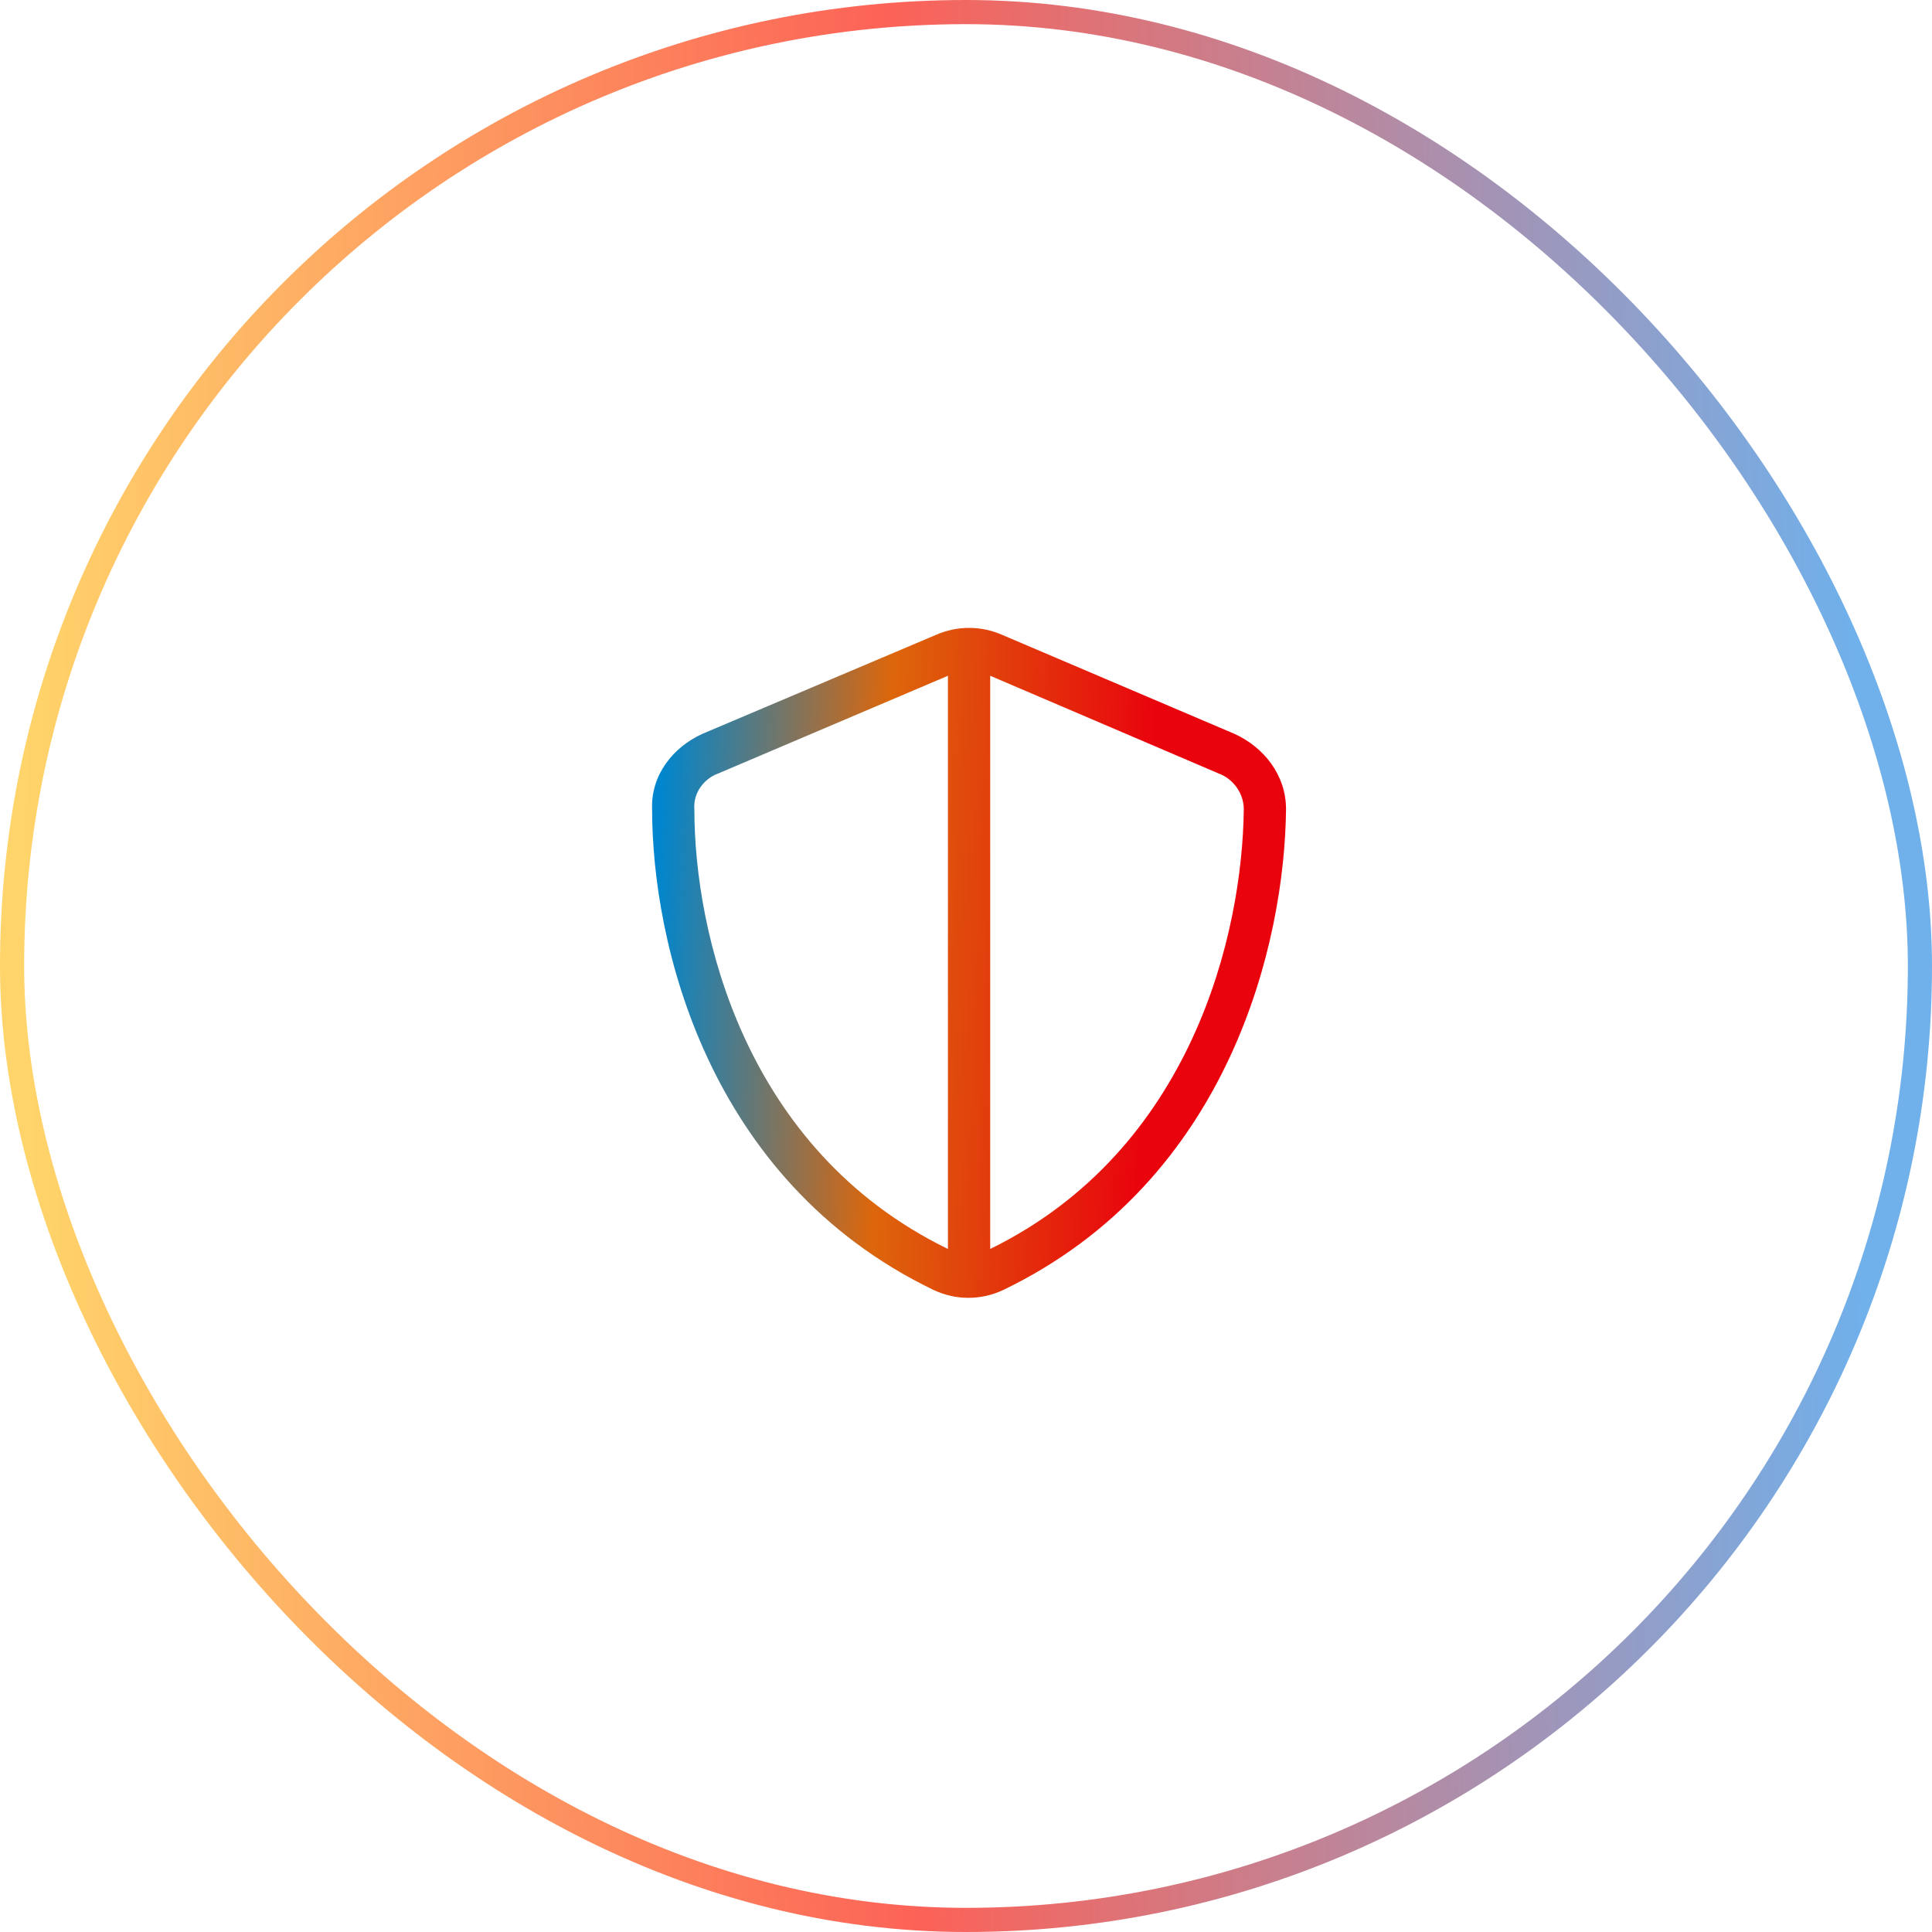
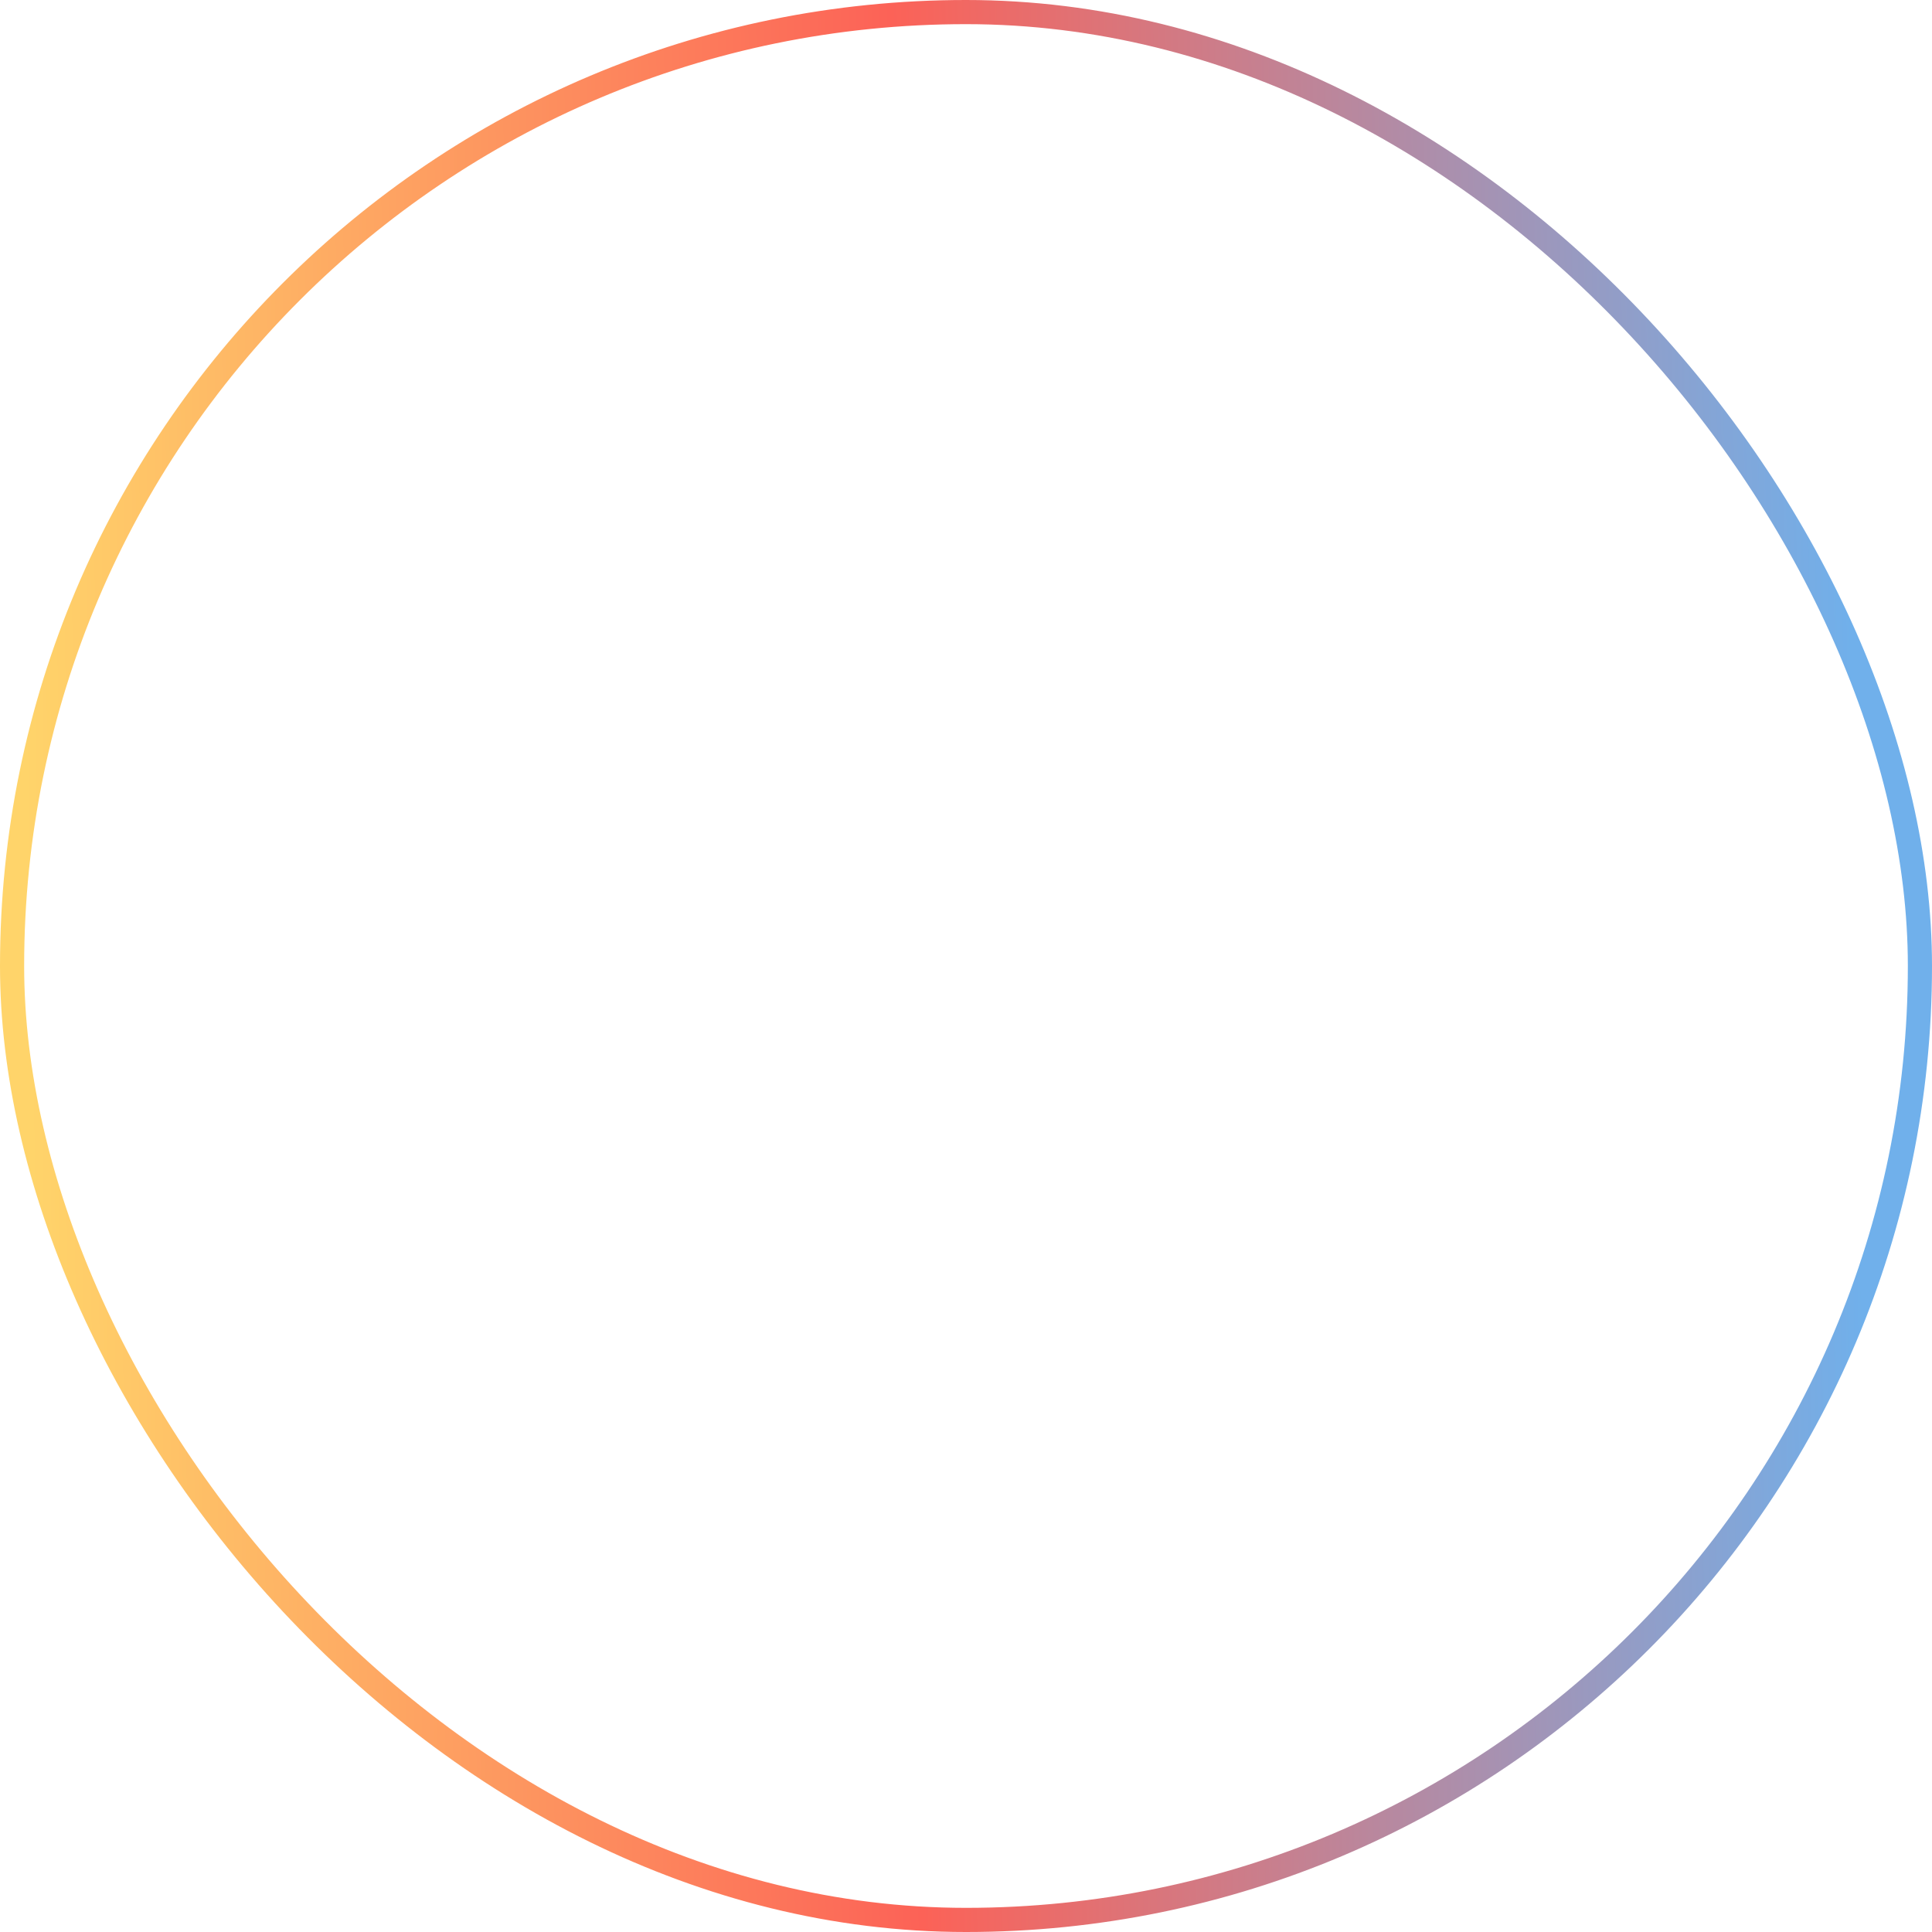
<svg xmlns="http://www.w3.org/2000/svg" width="80" height="80" viewBox="0 0 80 80" fill="none">
  <rect x="0.5" y="0.5" width="79" height="79" rx="39.5" stroke="url(#paint0_linear_6415_13304)" />
-   <path d="M39.252 27.982L29.737 32.029C29.135 32.248 28.698 32.85 28.752 33.506C28.752 38.647 30.83 47.615 39.252 51.717V27.982ZM41.002 51.717C49.37 47.615 51.448 38.647 51.502 33.506C51.502 32.85 51.065 32.248 50.463 32.029L41.002 27.982V51.717ZM41.495 26.287L51.12 30.389C52.323 30.936 53.252 32.084 53.252 33.506C53.198 38.975 50.955 48.873 41.549 53.412C40.62 53.85 39.58 53.85 38.651 53.412C29.244 48.873 27.002 38.975 27.002 33.506C26.948 32.084 27.877 30.936 29.08 30.389L38.76 26.287C39.635 25.904 40.62 25.904 41.495 26.287Z" fill="url(#paint1_linear_6415_13304)" />
  <defs>
    <linearGradient id="paint0_linear_6415_13304" x1="3.2" y1="163.333" x2="78.97" y2="162.077" gradientUnits="userSpaceOnUse">
      <stop stop-color="#FFD46A" />
      <stop offset="0.48" stop-color="#FC6257" />
      <stop offset="1" stop-color="#70B0EB" />
    </linearGradient>
    <linearGradient id="paint1_linear_6415_13304" x1="27" y1="42.567" x2="47.455" y2="43.29" gradientUnits="userSpaceOnUse">
      <stop stop-color="#0086CE" />
      <stop offset="0.46" stop-color="#DD660B" />
      <stop offset="1" stop-color="#E9030D" />
    </linearGradient>
  </defs>
</svg>